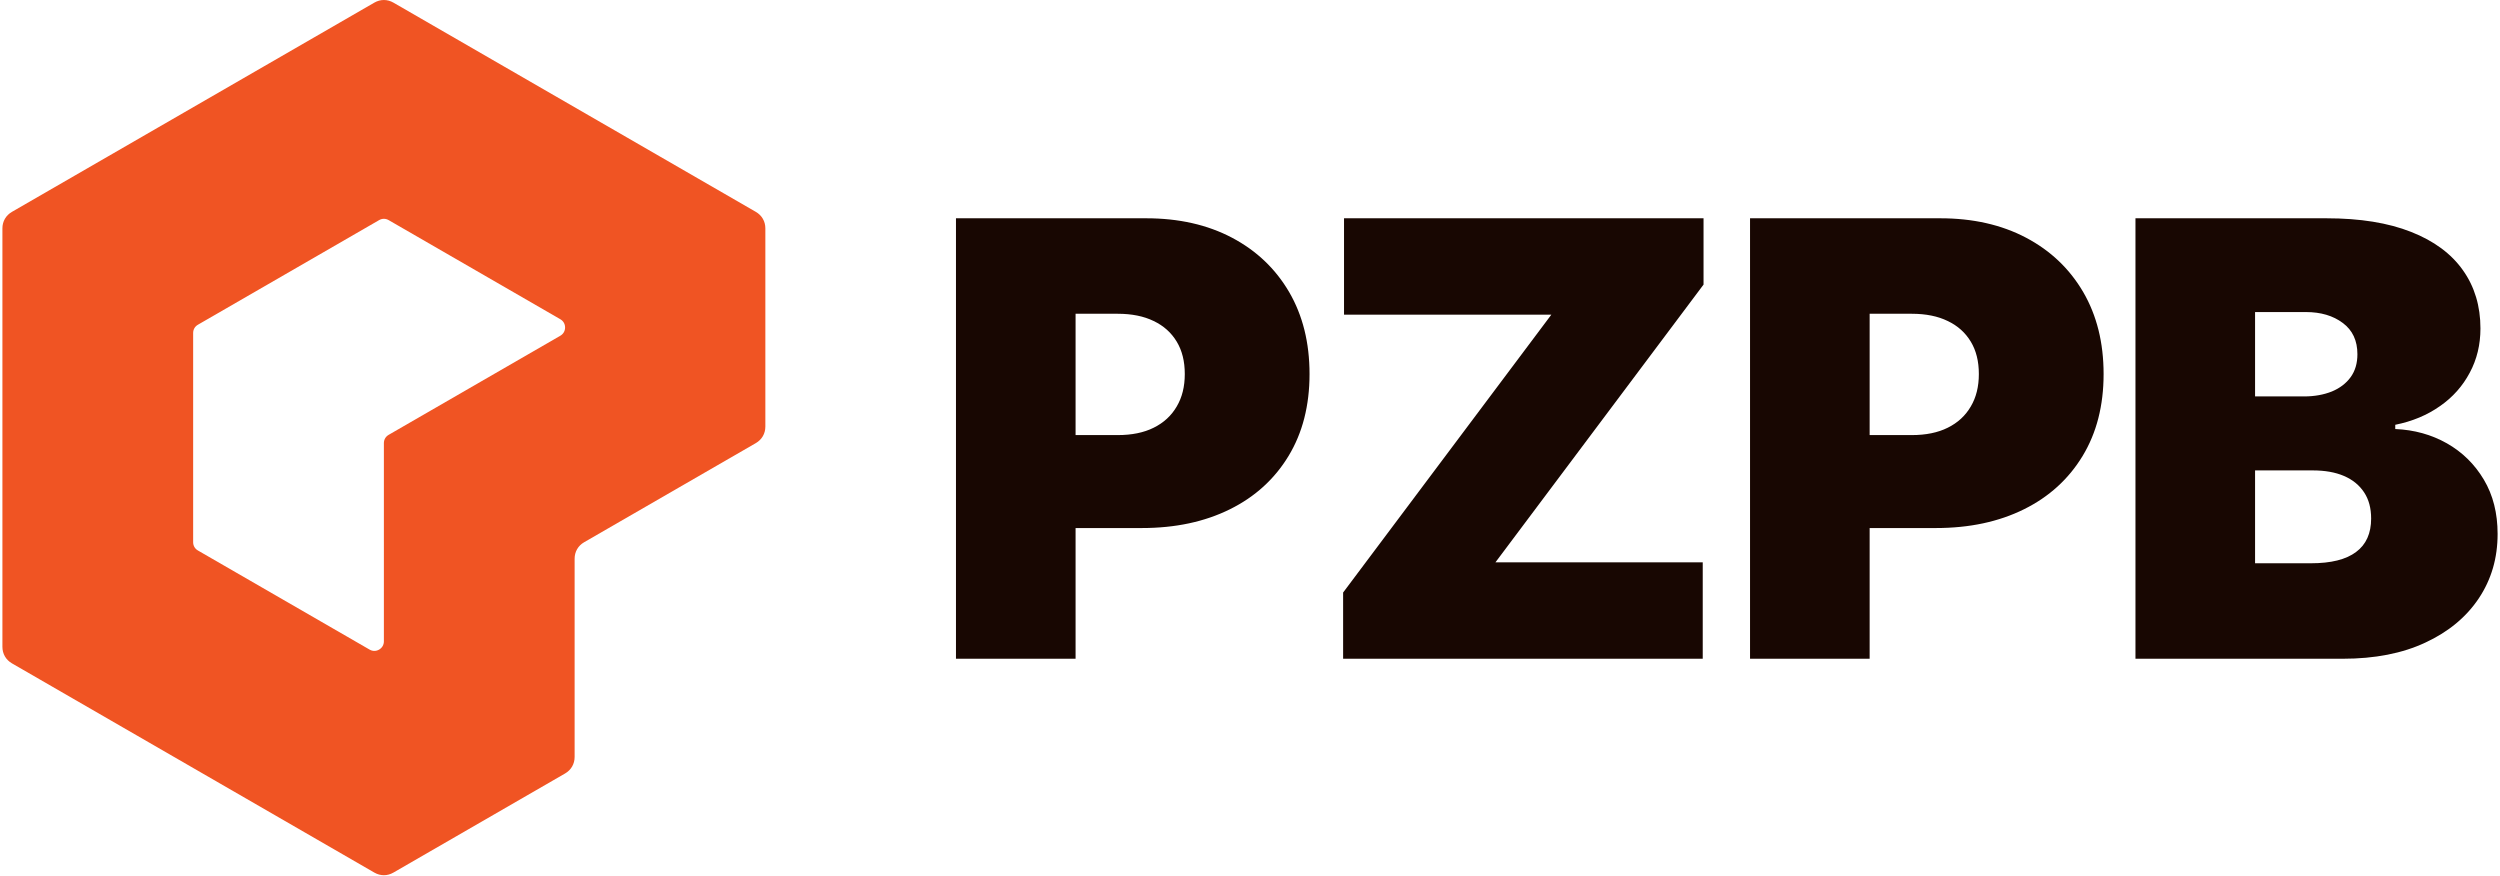
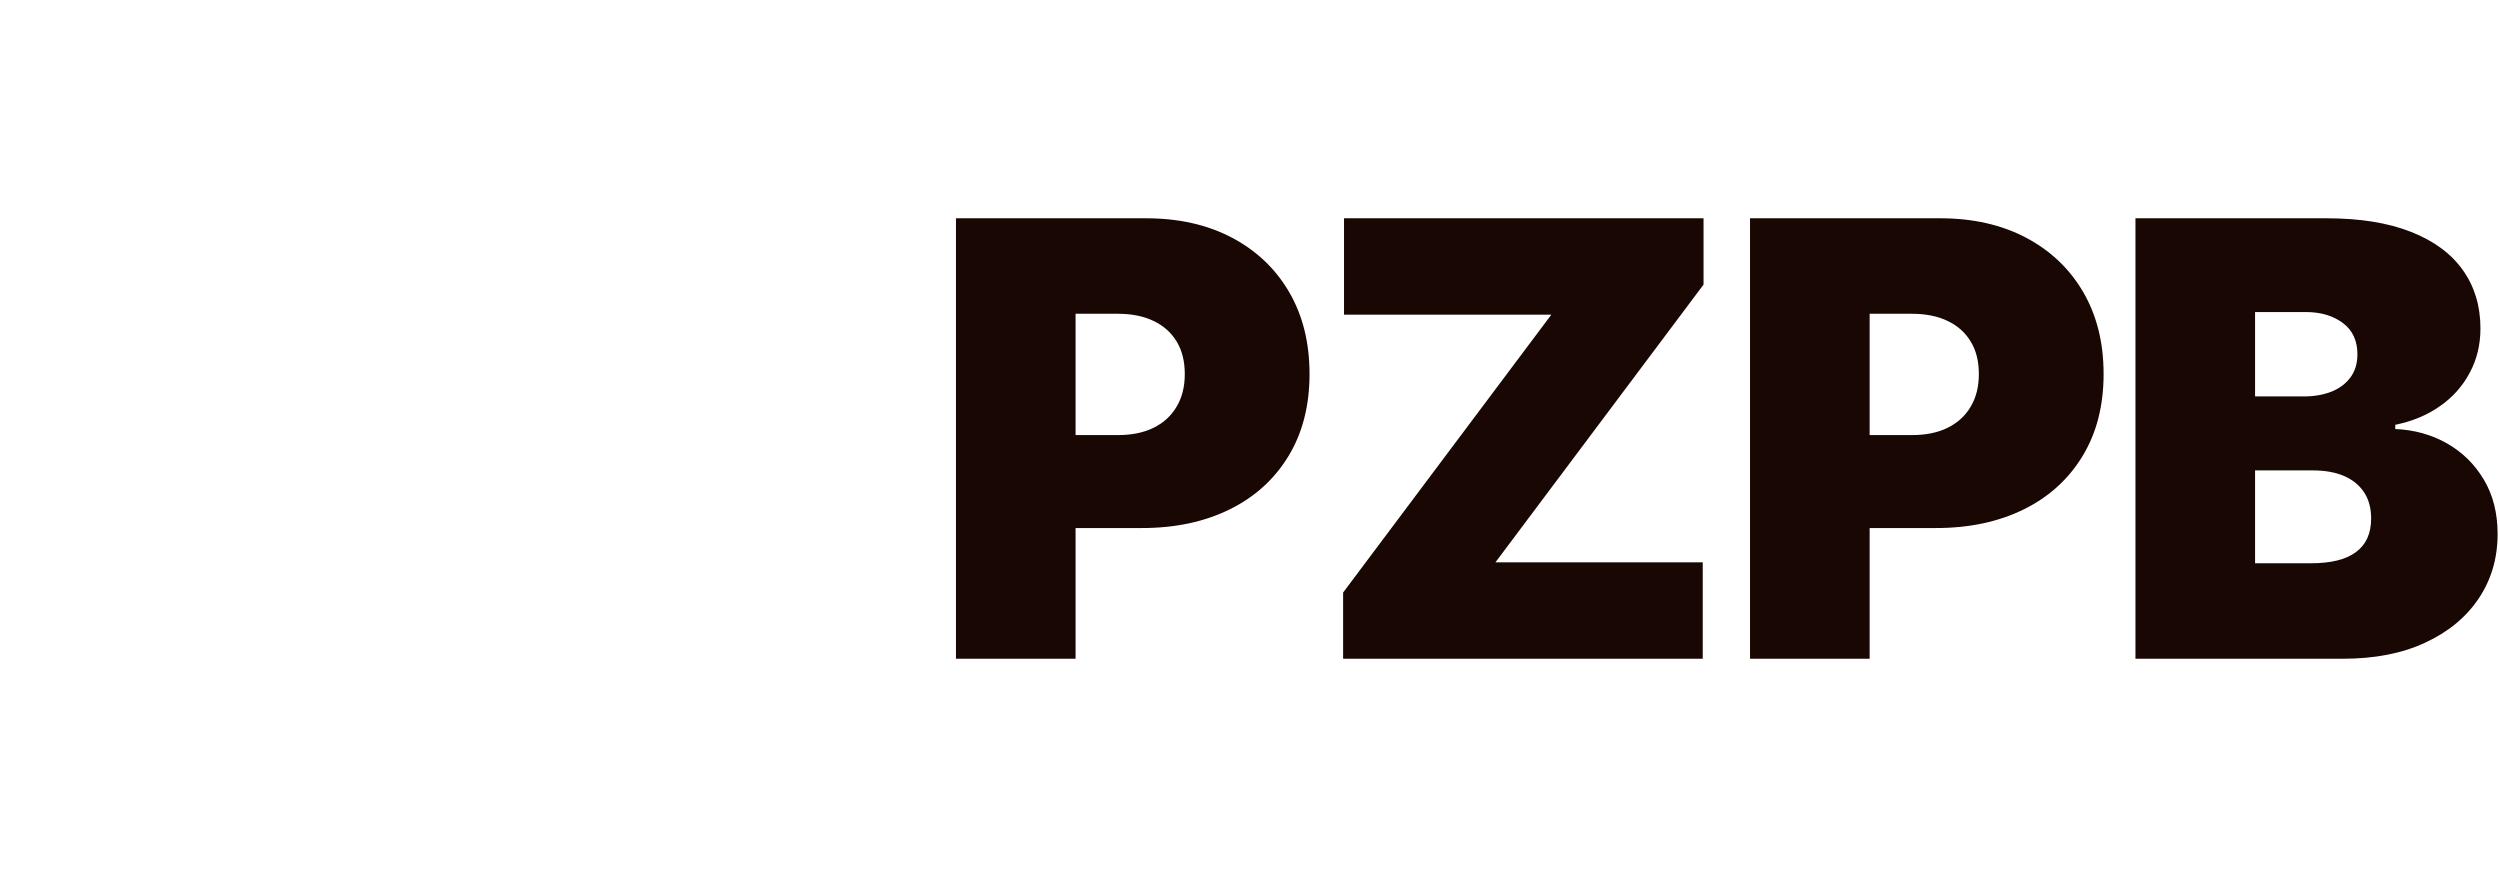
<svg xmlns="http://www.w3.org/2000/svg" width="494" height="173" viewBox="0 0 494 173" fill="none">
-   <path d="M188.9 130.168V43.133H226.475C232.937 43.133 238.581 44.41 243.427 46.962C248.274 49.515 252.043 53.105 254.736 57.712C257.428 62.339 258.764 67.724 258.764 73.906C258.764 80.129 257.388 85.534 254.616 90.101C251.864 94.648 247.994 98.178 243.029 100.632C238.043 103.104 232.259 104.341 225.617 104.341H203.181V85.973H220.871C223.643 85.973 226.016 85.494 227.971 84.516C229.945 83.539 231.461 82.143 232.518 80.328C233.595 78.514 234.113 76.379 234.113 73.906C234.113 71.413 233.595 69.28 232.518 67.504C231.461 65.749 229.945 64.373 227.971 63.436C226.016 62.479 223.643 62 220.871 62H212.534V130.168H188.9ZM265.4 130.168V117.085L306.544 62.179H265.579V43.133H336.619V56.236L295.495 111.122H336.46V130.168H265.4ZM345.807 130.168V43.133H383.382C389.844 43.133 395.488 44.41 400.334 46.962C405.181 49.515 408.95 53.105 411.643 57.712C414.335 62.339 415.671 67.724 415.671 73.906C415.671 80.129 414.295 85.534 411.523 90.101C408.771 94.648 404.902 98.178 399.936 100.632C394.95 103.104 389.166 104.341 382.524 104.341H360.088V85.973H377.778C380.55 85.973 382.923 85.494 384.878 84.516C386.852 83.539 388.368 82.143 389.425 80.328C390.502 78.514 391.02 76.379 391.02 73.906C391.02 71.413 390.502 69.28 389.425 67.504C388.368 65.749 386.852 64.373 384.878 63.436C382.923 62.479 380.55 62 377.778 62H369.441V130.168H345.807ZM421.968 130.168V43.133H459.702C466.343 43.133 471.907 44.031 476.435 45.825C480.942 47.6 484.352 50.113 486.666 53.384C488.979 56.635 490.136 60.484 490.136 64.892C490.136 68.103 489.438 71.014 488.022 73.647C486.626 76.28 484.671 78.494 482.138 80.249C479.625 82.023 476.674 83.26 473.303 83.938V84.776C477.053 84.936 480.443 85.873 483.515 87.608C486.566 89.343 488.999 91.736 490.814 94.788C492.629 97.839 493.527 101.409 493.527 105.518C493.527 110.284 492.29 114.512 489.817 118.222C487.344 121.931 483.814 124.863 479.247 126.977C474.7 129.111 469.255 130.168 462.932 130.168H421.968ZM445.601 111.302H456.65C460.619 111.302 463.591 110.563 465.565 109.067C467.56 107.592 468.537 105.378 468.537 102.466C468.537 100.412 468.078 98.697 467.141 97.281C466.204 95.865 464.887 94.788 463.172 94.05C461.456 93.312 459.402 92.953 456.989 92.953H445.601V111.302ZM445.601 78.334H455.294C457.348 78.334 459.183 77.995 460.778 77.357C462.354 76.698 463.591 75.761 464.488 74.525C465.386 73.288 465.824 71.773 465.824 69.997C465.824 67.305 464.867 65.251 462.932 63.815C461.018 62.379 458.585 61.661 455.633 61.661H445.601V78.334Z" fill="#180702" />
-   <path fill-rule="evenodd" clip-rule="evenodd" d="M0.477 127.814V45.127C0.477 43.743 1.163 42.555 2.361 41.863L73.971 0.519C75.169 -0.173 76.541 -0.173 77.74 0.519L149.349 41.863C150.548 42.555 151.234 43.743 151.234 45.127L151.234 84.295C151.234 85.679 150.548 86.867 149.35 87.559L115.429 107.143C114.23 107.835 113.545 109.023 113.545 110.407V149.575C113.545 150.958 112.859 152.147 111.66 152.839L77.74 172.422C76.541 173.114 75.169 173.115 73.971 172.423L2.361 131.079C1.163 130.387 0.477 129.198 0.477 127.814ZM73.029 128.359L39.108 108.775C38.509 108.429 38.166 107.835 38.166 107.143V65.799C38.166 65.107 38.508 64.513 39.108 64.167L74.913 43.495C75.512 43.149 76.198 43.149 76.797 43.495L110.718 63.079C111.317 63.425 111.66 64.019 111.66 64.711C111.66 65.403 111.317 65.997 110.718 66.343L76.797 85.927C76.198 86.273 75.855 86.867 75.855 87.559L75.856 126.727C75.856 127.419 75.512 128.013 74.913 128.359C74.314 128.705 73.628 128.705 73.029 128.359Z" fill="#F05423" />
+   <path d="M188.9 130.168V43.133H226.475C232.937 43.133 238.581 44.41 243.427 46.962C248.274 49.515 252.043 53.105 254.736 57.712C257.428 62.339 258.764 67.724 258.764 73.906C258.764 80.129 257.388 85.534 254.616 90.101C251.864 94.648 247.994 98.178 243.029 100.632C238.043 103.104 232.259 104.341 225.617 104.341H203.181V85.973H220.871C223.643 85.973 226.016 85.494 227.971 84.516C229.945 83.539 231.461 82.143 232.518 80.328C233.595 78.514 234.113 76.379 234.113 73.906C234.113 71.413 233.595 69.28 232.518 67.504C231.461 65.749 229.945 64.373 227.971 63.436C226.016 62.479 223.643 62 220.871 62H212.534V130.168H188.9ZM265.4 130.168V117.085L306.544 62.179H265.579V43.133H336.619V56.236L295.495 111.122H336.46V130.168H265.4ZM345.807 130.168V43.133H383.382C389.844 43.133 395.488 44.41 400.334 46.962C405.181 49.515 408.95 53.105 411.643 57.712C414.335 62.339 415.671 67.724 415.671 73.906C415.671 80.129 414.295 85.534 411.523 90.101C408.771 94.648 404.902 98.178 399.936 100.632C394.95 103.104 389.166 104.341 382.524 104.341H360.088V85.973H377.778C380.55 85.973 382.923 85.494 384.878 84.516C386.852 83.539 388.368 82.143 389.425 80.328C390.502 78.514 391.02 76.379 391.02 73.906C391.02 71.413 390.502 69.28 389.425 67.504C388.368 65.749 386.852 64.373 384.878 63.436C382.923 62.479 380.55 62 377.778 62H369.441V130.168H345.807ZM421.968 130.168V43.133H459.702C466.343 43.133 471.907 44.031 476.435 45.825C480.942 47.6 484.352 50.113 486.666 53.384C488.979 56.635 490.136 60.484 490.136 64.892C490.136 68.103 489.438 71.014 488.022 73.647C486.626 76.28 484.671 78.494 482.138 80.249C479.625 82.023 476.674 83.26 473.303 83.938V84.776C477.053 84.936 480.443 85.873 483.515 87.608C486.566 89.343 488.999 91.736 490.814 94.788C492.629 97.839 493.527 101.409 493.527 105.518C493.527 110.284 492.29 114.512 489.817 118.222C487.344 121.931 483.814 124.863 479.247 126.977C474.7 129.111 469.255 130.168 462.932 130.168ZM445.601 111.302H456.65C460.619 111.302 463.591 110.563 465.565 109.067C467.56 107.592 468.537 105.378 468.537 102.466C468.537 100.412 468.078 98.697 467.141 97.281C466.204 95.865 464.887 94.788 463.172 94.05C461.456 93.312 459.402 92.953 456.989 92.953H445.601V111.302ZM445.601 78.334H455.294C457.348 78.334 459.183 77.995 460.778 77.357C462.354 76.698 463.591 75.761 464.488 74.525C465.386 73.288 465.824 71.773 465.824 69.997C465.824 67.305 464.867 65.251 462.932 63.815C461.018 62.379 458.585 61.661 455.633 61.661H445.601V78.334Z" fill="#180702" />
</svg>